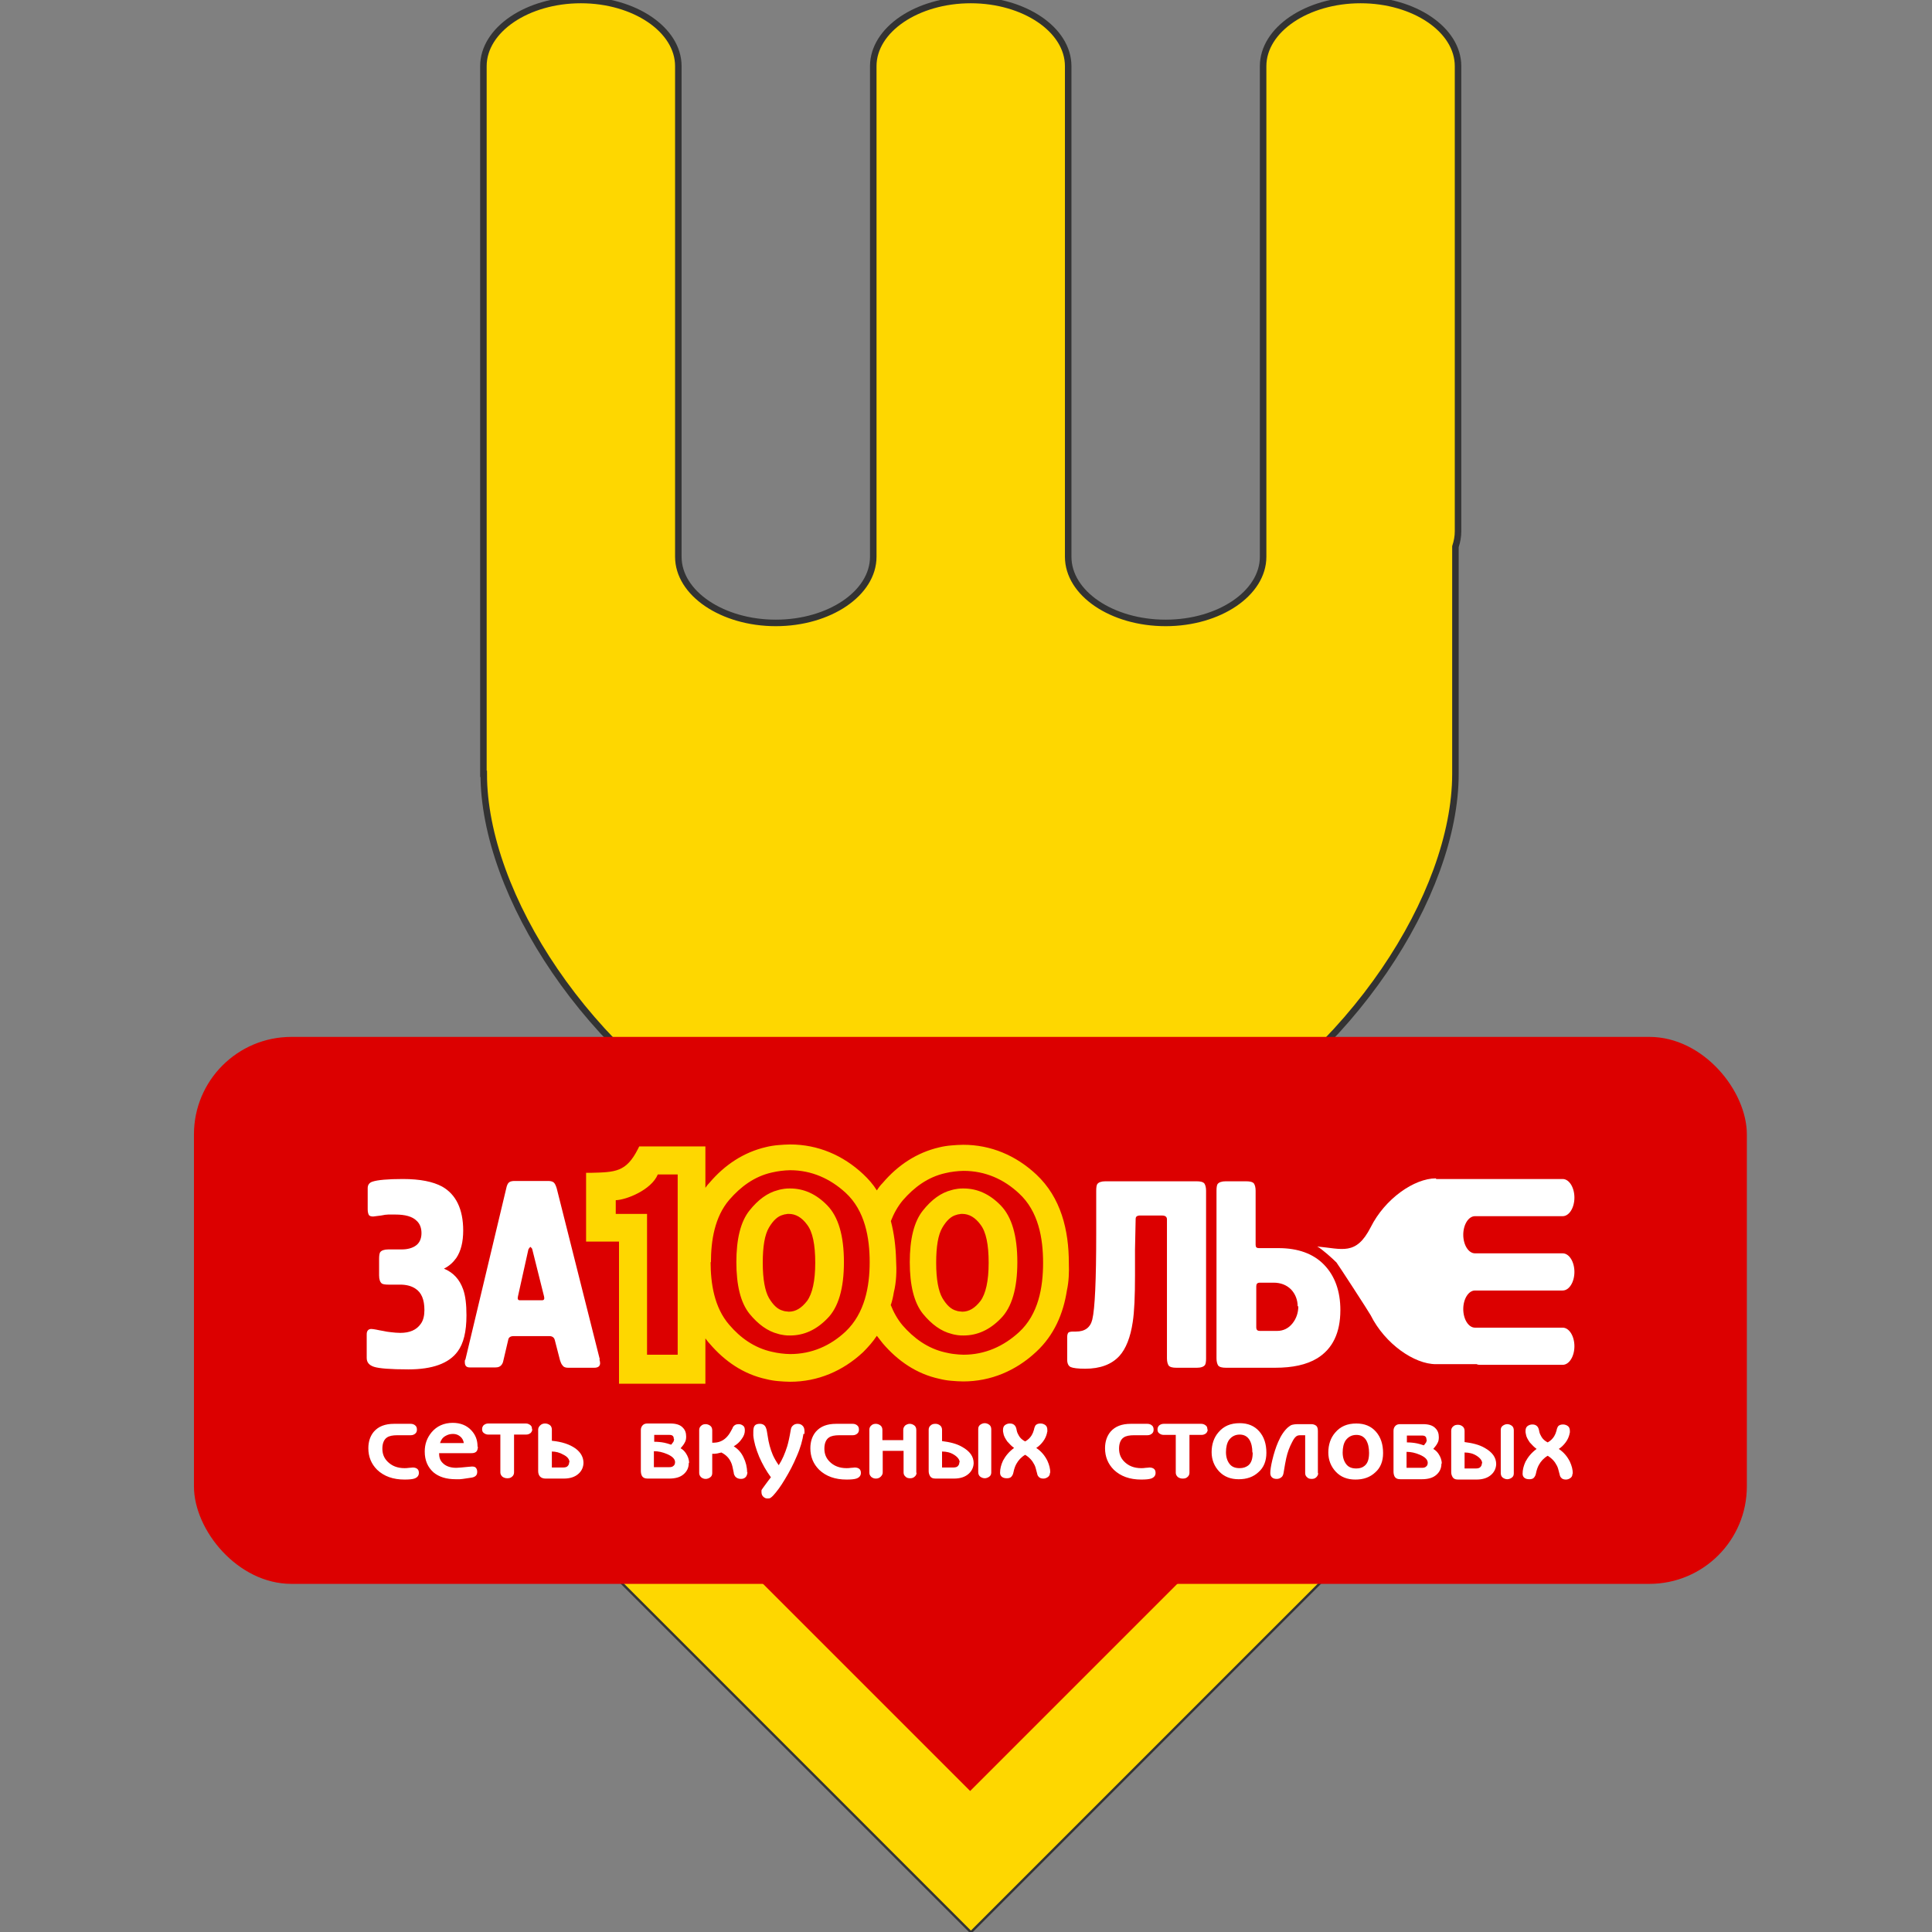
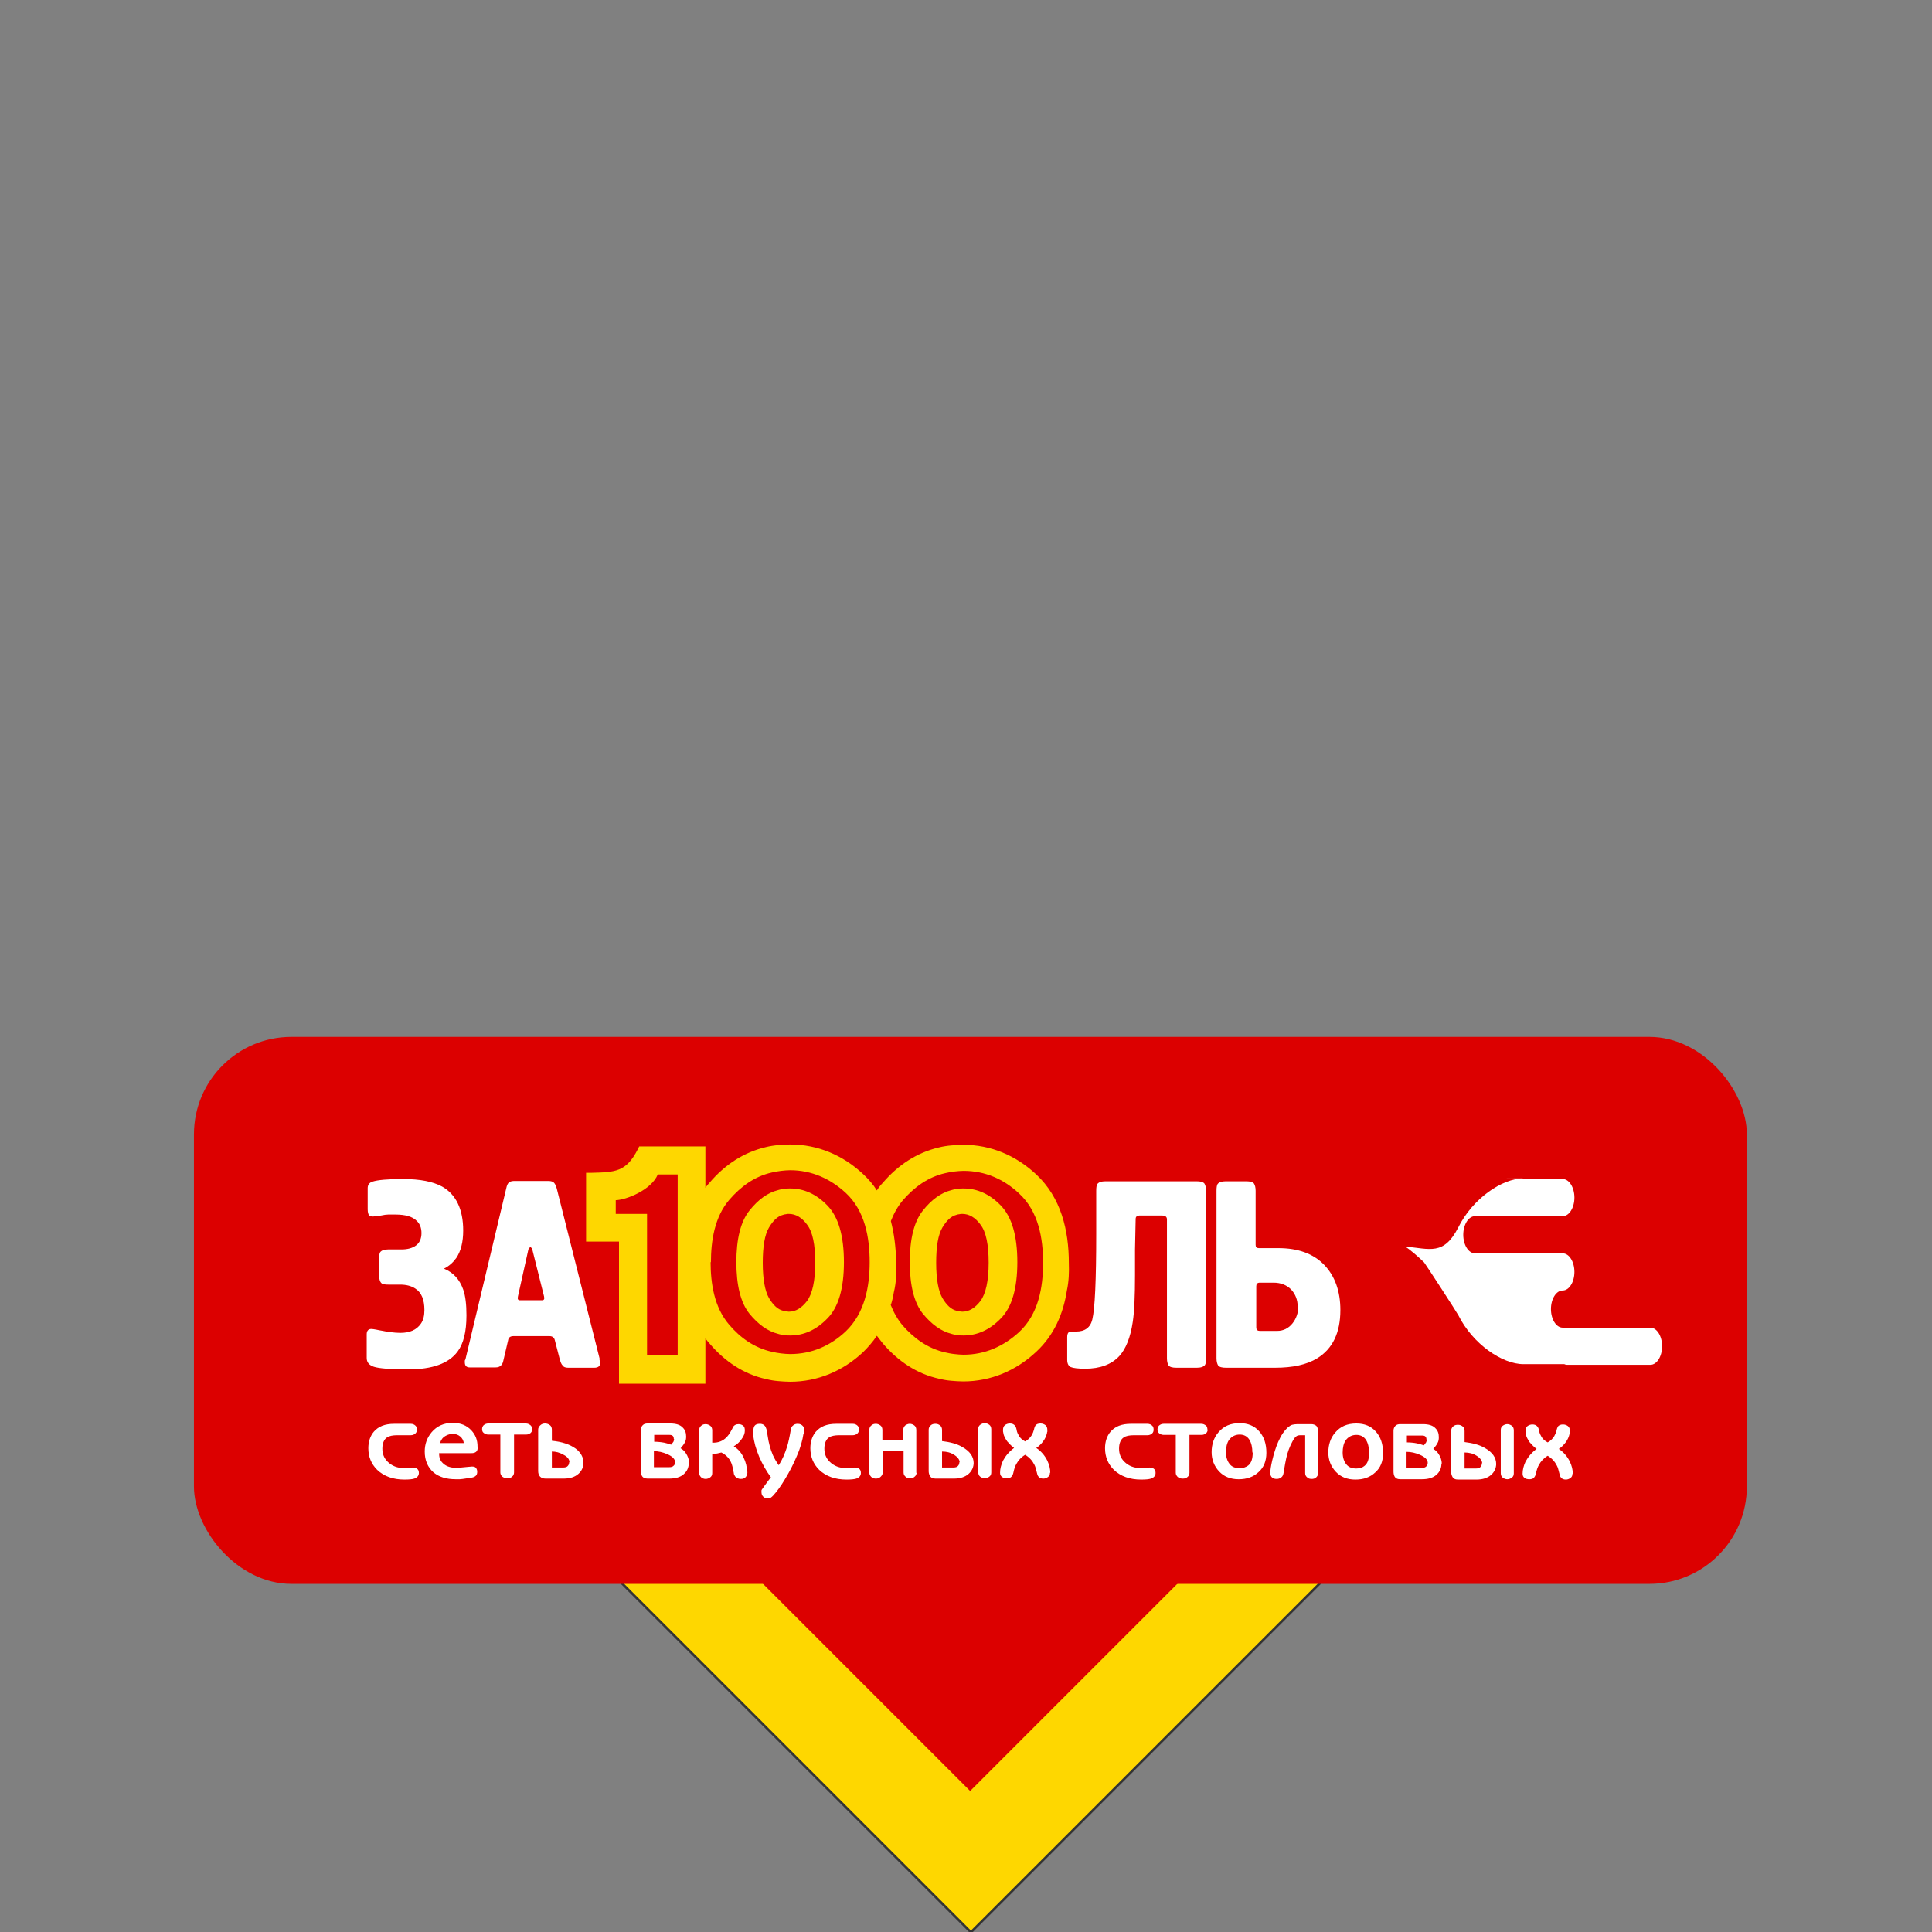
<svg xmlns="http://www.w3.org/2000/svg" xml:space="preserve" width="59.267mm" height="59.267mm" style="shape-rendering:geometricPrecision; text-rendering:geometricPrecision; image-rendering:optimizeQuality; fill-rule:evenodd; clip-rule:evenodd" viewBox="0 0 5927 5927">
  <rect x="0" y="0" width="5927" height="5927" fill="#808080" stroke="none" />
  <defs>
    <style type="text/css"> .str0 {stroke:#333333;stroke-width:20} .fil1 {fill:#DC0000} .fil0 {fill:#FED700} .fil2 {fill:white} .fil3 {fill:white;fill-rule:nonzero} </style>
  </defs>
  <g id="Слой_x0020_1">
-     <path class="fil0 str0" d="M1483 2374l0 -744 0 -353 0 -1074c0,-112 135,-203 299,-203l0 0c164,0 299,91 299,203l0 1074 0 353 0 78c0,112 135,203 299,203l0 0c164,0 299,-91 299,-203l0 -78 0 -353 0 -1074c0,-112 135,-203 299,-203l0 0c164,0 299,91 299,203l0 1074 0 353 0 78c0,112 134,203 299,203l0 0c164,0 299,-91 299,-203l0 -78 0 -353 0 -1074c0,-112 135,-203 299,-203l0 0c164,0 299,91 299,203l0 1427c0,16 -3,32 -8,47l0 697c0,369 -322,870 -785,1118 -44,24 -833,572 -847,587 -63,64 -214,244 -255,327 35,-430 152,-666 -310,-914 -463,-248 -784,-749 -784,-1118z" />
    <rect class="fil0 str0" transform="matrix(0.258 -0.258 0.258 0.258 1736.3 4685.51)" width="4815" height="4815" />
    <rect class="fil1" transform="matrix(0.168 -0.168 0.168 0.168 2167.33 4685.51)" width="4815" height="4815" />
    <rect class="fil1" x="595" y="3181" width="4764" height="1678" rx="299" ry="299" />
    <g id="_354930968">
      <path class="fil0" d="M1899 3809l-101 0 0 -85c0,-14 0,-28 0,-42 0,-23 0,-46 0,-70l0 -14 14 0c76,-2 109,-2 145,-73l4 -8 203 0 0 127c4,-6 8,-11 13,-16 46,-54 104,-93 173,-109 12,-3 25,-5 37,-6 12,-1 25,-2 37,-2 85,0 162,33 224,91 16,15 31,32 42,50l0 0c5,-8 11,-16 18,-23 46,-54 104,-93 173,-109 12,-3 25,-5 37,-6 12,-1 25,-2 37,-2 85,0 162,33 224,91 76,71 100,171 100,272 1,28 0,57 -6,84 -11,71 -39,137 -94,188 -62,58 -139,91 -224,91 -12,0 -25,-1 -37,-2 -12,-1 -24,-3 -36,-6 -70,-15 -128,-55 -174,-109 -6,-8 -12,-15 -18,-23 -12,18 -26,34 -42,50 -62,58 -139,91 -224,91 -12,0 -25,-1 -37,-2 -12,-1 -24,-3 -36,-6 -70,-15 -128,-55 -174,-109 -5,-5 -9,-11 -13,-16l0 139 -265 0 0 -432zm282 64c0,-66 11,-140 57,-193 34,-39 76,-71 130,-83 9,-2 19,-4 28,-5 9,-1 19,-2 28,-2 66,0 123,26 170,69 60,55 74,139 74,213 0,75 -15,157 -74,213 -46,43 -103,69 -170,69 -9,0 -19,-1 -28,-2 -9,-1 -19,-3 -28,-5 -54,-12 -97,-43 -131,-83 -46,-53 -57,-127 -57,-193zm551 129c9,23 21,45 37,64 34,39 77,71 131,83 9,2 18,4 28,5 9,1 19,2 28,2 66,0 123,-26 170,-69 60,-55 74,-138 74,-213 0,-75 -14,-158 -74,-213 -46,-43 -103,-69 -170,-69 -9,0 -19,1 -28,2 -10,1 -19,3 -28,5 -54,12 -96,44 -130,83 -16,19 -28,41 -37,64l0 0c10,38 15,79 16,119 2,33 1,68 -7,100l0 0c-2,13 -5,26 -9,38l0 0zm-473 -129c0,-72 13,-125 40,-159 27,-34 56,-55 88,-63 6,-2 13,-3 19,-4 6,-1 12,-1 18,-1 42,0 80,17 114,52 34,35 51,93 51,174 0,81 -17,139 -51,173 -34,35 -72,52 -114,52 -6,0 -12,0 -18,-1 -6,-1 -13,-2 -19,-4 -32,-8 -61,-29 -88,-62 -27,-34 -40,-87 -40,-159zm81 1c0,51 7,87 19,108 13,22 27,35 43,39 3,1 6,2 9,2 3,0 6,1 9,1 21,0 39,-11 56,-33 16,-22 25,-61 25,-117 0,-56 -8,-95 -25,-117 -16,-22 -35,-33 -56,-33 -3,0 -6,0 -9,1 -3,0 -6,1 -9,2 -16,4 -30,17 -43,39 -13,22 -19,58 -19,108zm532 0c0,51 7,87 19,108 13,22 27,35 43,39 3,1 6,2 9,2 3,0 6,1 9,1 21,0 39,-11 56,-33 16,-22 25,-61 25,-117 0,-56 -8,-95 -25,-117 -16,-22 -35,-33 -56,-33 -3,0 -6,0 -9,1 -3,0 -6,1 -9,2 -16,4 -30,17 -43,39 -13,22 -19,58 -19,108zm-81 -1c0,-72 13,-125 40,-159 27,-34 56,-55 88,-63 6,-2 13,-3 19,-4 6,-1 12,-1 18,-1 42,0 80,17 114,52 34,35 51,93 51,174 0,81 -17,139 -51,173 -34,35 -72,52 -114,52 -6,0 -12,0 -18,-1 -6,-1 -13,-2 -19,-4 -32,-8 -61,-29 -88,-62 -27,-34 -40,-87 -40,-159zm-712 -271l0 554 -94 0 0 -432 -96 0c0,-14 0,-28 0,-42 32,-1 109,-31 129,-79l61 0z" />
      <path class="fil2" d="M1285 4519c0,8 -5,14 -14,17 -6,2 -16,3 -30,3 -35,0 -63,-10 -84,-30 -18,-18 -27,-40 -27,-66 0,-21 6,-38 17,-51 14,-16 34,-24 62,-24l51 0c6,0 11,2 15,6 3,3 4,7 4,12 0,4 -1,8 -4,11 -4,4 -9,6 -15,6l-41 0c-14,0 -25,2 -32,7 -9,6 -14,18 -14,34 0,16 5,29 16,40 13,13 30,20 52,20 3,0 8,0 14,-1 6,0 9,-1 11,-1 7,0 12,2 15,5 3,3 4,7 4,12zm181 -81c0,8 -2,14 -7,17 -3,2 -7,3 -13,3l-99 0c0,12 3,22 10,29 9,10 23,16 43,16l15 -1 21 -2c4,0 8,-1 12,-1 5,0 9,1 11,3 3,3 5,7 5,13 0,5 -1,9 -4,12 -3,3 -7,5 -13,6l-27 4c-3,0 -6,1 -10,1 -4,0 -8,0 -11,0 -30,0 -52,-7 -69,-21 -18,-16 -27,-37 -27,-64 0,-23 7,-42 21,-59 16,-19 38,-29 65,-29 24,0 43,8 57,23 13,14 19,30 19,50zm-43 -10c-1,-9 -5,-16 -11,-21 -6,-5 -13,-8 -22,-8 -9,0 -16,2 -23,6 -9,5 -14,12 -17,22l73 0zm210 -44c0,5 -2,9 -5,12 -4,3 -8,5 -14,5l-37 0 0 116c0,5 -2,10 -6,13 -4,4 -9,5 -15,5 -6,0 -11,-2 -15,-5 -4,-4 -6,-8 -6,-13l0 -116 -37 0c-6,0 -10,-2 -14,-5 -4,-3 -5,-7 -5,-12 0,-5 2,-9 5,-12 4,-3 8,-5 14,-5l115 0c6,0 10,2 14,5 4,3 5,7 5,13zm157 103c0,13 -5,25 -15,34 -11,10 -26,15 -46,15l-55 0c-7,0 -13,-2 -17,-6 -4,-4 -6,-10 -6,-17l0 -127c0,-5 2,-9 6,-13 4,-4 9,-6 15,-6 6,0 11,2 15,5 4,3 6,8 6,14l0 34c31,3 55,11 73,24 16,12 24,27 24,44zm-43 -1c0,-9 -6,-17 -18,-23 -12,-7 -24,-10 -36,-10l0 49 35 0c7,0 12,-2 14,-5 3,-3 4,-7 4,-11zm366 2c0,14 -5,25 -15,34 -11,10 -26,14 -46,14l-65 0c-9,0 -15,-3 -18,-9 -2,-4 -3,-9 -3,-15l0 -125c0,-6 2,-11 6,-15 4,-4 9,-5 15,-5l69 0c18,0 31,4 39,13 7,7 10,16 10,27 0,7 -1,13 -4,18 -3,6 -7,11 -13,18 7,4 12,9 16,15 6,9 10,19 10,30zm-46 -74c0,-8 -4,-12 -13,-12l-47 0 0 21c10,0 21,1 31,3 5,1 12,3 21,6 3,-3 5,-7 7,-9 1,-3 2,-5 2,-8zm4 72c0,-10 -8,-18 -24,-25 -14,-6 -27,-9 -41,-9l0 49 47 0c6,0 10,-1 13,-4 3,-2 5,-6 5,-12zm222 29c0,7 -2,12 -5,16 -4,4 -8,6 -15,6 -8,0 -14,-3 -18,-8 -2,-3 -4,-7 -4,-11 -3,-15 -5,-25 -8,-31 -6,-14 -16,-24 -30,-31 -4,1 -8,2 -13,3 -5,1 -10,1 -15,1l0 59c0,6 -2,10 -6,13 -4,3 -9,5 -14,5 -6,0 -10,-2 -14,-5 -4,-4 -6,-8 -6,-13l0 -132c0,-5 2,-10 6,-13 4,-4 9,-5 14,-5 5,0 10,2 14,5 4,3 6,8 6,14l0 38c10,0 18,-1 25,-4 13,-5 24,-16 32,-31 3,-6 6,-10 6,-12 4,-7 10,-10 18,-10 6,0 10,2 14,5 4,3 5,8 5,15 0,8 -3,17 -10,26 -6,9 -14,16 -24,22 13,8 23,19 30,34 7,14 11,30 11,46zm172 -117c-3,20 -9,43 -21,70 -10,24 -22,47 -36,70 -13,22 -25,38 -36,50 -3,3 -5,5 -8,7 -3,2 -6,2 -10,2 -5,0 -9,-2 -13,-6 -4,-4 -5,-9 -5,-15 0,-3 0,-5 1,-6 1,-1 3,-5 7,-10 4,-5 7,-10 11,-15 4,-5 7,-9 10,-13 -14,-19 -26,-40 -36,-63 -10,-24 -16,-45 -18,-65 0,-2 0,-4 0,-6 0,-2 0,-4 0,-5 0,-9 1,-15 4,-19 3,-4 8,-6 16,-6 9,0 16,4 19,13 2,4 3,12 5,24 3,21 8,40 16,59 5,11 11,21 18,31 11,-17 19,-36 26,-58 3,-10 7,-27 11,-51 1,-6 3,-10 7,-13 3,-3 8,-5 14,-5 8,0 13,3 17,8 3,4 4,9 4,16 0,1 0,3 0,4 0,2 -1,3 -1,4zm176 121c0,8 -5,14 -14,17 -6,2 -16,3 -30,3 -35,0 -63,-10 -84,-30 -18,-18 -27,-40 -27,-66 0,-21 6,-38 17,-51 14,-16 34,-24 62,-24l51 0c6,0 11,2 15,6 3,3 4,7 4,12 0,4 -1,8 -4,11 -4,4 -9,6 -15,6l-41 0c-14,0 -25,2 -32,7 -9,6 -14,18 -14,34 0,16 5,29 16,40 13,13 30,20 52,20 3,0 8,0 14,-1 6,0 9,-1 11,-1 7,0 12,2 15,5 3,3 4,7 4,12zm171 -2c0,5 -2,10 -6,13 -4,4 -9,5 -14,5 -5,0 -10,-1 -13,-4 -5,-4 -7,-8 -7,-14l0 -66 -64 0 0 66c0,5 -2,9 -6,13 -4,4 -9,6 -15,6 -6,0 -10,-2 -14,-5 -4,-4 -6,-8 -6,-13l0 -132c0,-5 2,-10 6,-13 4,-4 9,-5 14,-5 5,0 10,2 14,5 4,3 6,8 6,14l0 31 64 0 0 -31c0,-6 2,-10 6,-14 4,-3 9,-5 14,-5 5,0 10,2 14,5 4,3 6,8 6,14l0 132zm229 0c0,6 -2,10 -6,13 -4,3 -9,5 -14,5 -5,0 -10,-2 -14,-5 -4,-3 -6,-8 -6,-14l0 -132c0,-6 2,-10 6,-13 4,-3 9,-5 14,-5 5,0 10,2 14,5 4,3 6,8 6,14l0 132zm-54 -30c0,13 -5,25 -15,34 -11,10 -26,15 -46,15l-56 0c-9,0 -15,-3 -18,-10 -2,-4 -3,-8 -3,-13l0 -127c0,-5 2,-10 6,-13 4,-4 9,-5 15,-5 6,0 10,2 14,5 4,3 6,8 6,14l0 34c24,3 45,8 62,18 23,13 35,29 35,50zm-43 -1c0,-8 -6,-16 -17,-23 -11,-7 -23,-10 -37,-10l0 49 35 0c7,0 12,-2 14,-5 3,-3 4,-7 4,-11zm277 32c0,6 -2,10 -6,13 -4,3 -9,5 -14,5 -7,0 -12,-2 -15,-6 -3,-3 -4,-7 -5,-12 -3,-12 -5,-20 -8,-25 -6,-12 -15,-22 -28,-30 -12,7 -21,17 -27,28 -4,7 -7,16 -9,26 -1,6 -4,11 -7,14 -3,3 -8,4 -13,4 -6,0 -11,-1 -15,-4 -4,-3 -6,-7 -6,-13 0,-12 3,-24 9,-37 8,-15 19,-28 34,-39 -7,-5 -14,-12 -21,-20 -6,-9 -11,-17 -12,-26 -1,-3 -1,-6 -1,-9 0,-7 2,-12 6,-15 4,-3 9,-5 15,-5 7,0 12,2 16,7 2,3 4,7 5,14 1,6 4,12 7,17 4,7 11,13 19,17 9,-5 15,-11 20,-19 3,-5 5,-10 7,-17 1,-6 3,-10 4,-12 3,-5 9,-7 16,-7 6,0 11,2 15,5 4,3 6,8 6,15 0,2 0,3 0,5 -1,2 -1,3 -1,4 -2,9 -6,18 -12,26 -6,8 -13,15 -21,20 15,10 26,23 34,39 6,13 9,25 9,37zm324 1c0,8 -5,14 -14,17 -6,2 -16,3 -30,3 -35,0 -63,-10 -84,-30 -18,-18 -27,-40 -27,-66 0,-21 6,-38 17,-51 14,-16 34,-24 62,-24l51 0c6,0 11,2 15,6 3,3 4,7 4,12 0,4 -1,8 -4,11 -4,4 -9,6 -15,6l-41 0c-14,0 -25,2 -32,7 -9,6 -14,18 -14,34 0,16 5,29 16,40 13,13 30,20 52,20 3,0 8,0 14,-1 6,0 9,-1 11,-1 7,0 12,2 15,5 3,3 4,7 4,12zm160 -134c0,5 -2,9 -5,12 -4,3 -8,5 -14,5l-37 0 0 116c0,5 -2,10 -6,13 -4,4 -9,5 -15,5 -6,0 -11,-2 -15,-5 -4,-4 -6,-8 -6,-13l0 -116 -37 0c-6,0 -10,-2 -14,-5 -4,-3 -5,-7 -5,-12 0,-5 2,-9 5,-12 4,-3 8,-5 14,-5l115 0c6,0 10,2 14,5 4,3 5,7 5,13zm180 72c0,25 -8,45 -24,59 -16,15 -36,22 -61,22 -25,0 -45,-8 -60,-24 -15,-16 -23,-36 -23,-59 0,-24 7,-45 21,-61 16,-19 37,-28 65,-28 25,0 45,8 60,25 15,17 22,39 22,66zm-43 -1c0,-16 -3,-29 -9,-39 -7,-11 -17,-16 -30,-16 -14,0 -25,6 -33,17 -6,9 -9,22 -9,37 0,15 4,27 11,36 7,9 17,13 31,13 11,0 19,-3 26,-8 10,-8 14,-21 14,-40zm202 63c0,5 -2,9 -6,13 -4,4 -9,5 -14,5 -5,0 -10,-1 -13,-4 -5,-4 -7,-8 -7,-14l0 -116 -15 0c-5,0 -10,1 -13,4 -4,3 -8,9 -12,17 -8,15 -14,31 -18,49 -2,10 -5,24 -8,44 -1,7 -3,12 -7,15 -4,3 -8,5 -14,5 -6,0 -10,-1 -14,-4 -4,-3 -6,-8 -6,-14 0,-9 2,-22 6,-39 5,-21 11,-40 18,-56 9,-21 19,-35 30,-45 5,-4 9,-7 13,-8 4,-1 10,-2 16,-2l43 0c6,0 11,2 15,5 4,4 5,9 5,17l0 129zm199 -61c0,25 -8,45 -24,59 -16,15 -36,22 -61,22 -25,0 -45,-8 -60,-24 -15,-16 -23,-36 -23,-59 0,-24 7,-45 21,-61 16,-19 37,-28 65,-28 25,0 45,8 60,25 15,17 22,39 22,66zm-43 -1c0,-16 -3,-29 -9,-39 -7,-11 -17,-16 -30,-16 -14,0 -25,6 -33,17 -6,9 -9,22 -9,37 0,15 4,27 11,36 7,9 17,13 31,13 11,0 19,-3 25,-8 10,-8 14,-21 14,-40zm222 33c0,14 -5,25 -15,34 -11,10 -26,14 -46,14l-65 0c-9,0 -15,-3 -18,-9 -2,-4 -3,-9 -3,-15l0 -125c0,-6 2,-11 6,-15 4,-4 9,-5 15,-5l69 0c18,0 31,4 39,13 7,7 10,16 10,27 0,7 -1,13 -4,18 -3,6 -7,11 -13,18 7,4 12,9 16,15 6,9 10,19 10,30zm-46 -74c0,-8 -4,-12 -13,-12l-47 0 0 21c10,0 21,1 31,3 5,1 12,3 21,6 3,-3 5,-7 7,-9 1,-3 2,-5 2,-8zm4 72c0,-10 -8,-18 -24,-25 -14,-6 -27,-9 -41,-9l0 49 47 0c6,0 10,-1 13,-4 3,-2 5,-6 5,-12zm264 32c0,6 -2,10 -6,13 -4,3 -9,5 -14,5 -5,0 -10,-2 -14,-5 -4,-3 -6,-8 -6,-14l0 -132c0,-6 2,-10 6,-13 4,-3 9,-5 14,-5 5,0 10,2 14,5 4,3 6,8 6,14l0 132zm-54 -30c0,13 -5,25 -15,34 -11,10 -26,15 -46,15l-56 0c-9,0 -15,-3 -18,-10 -2,-4 -3,-8 -3,-13l0 -127c0,-5 2,-10 6,-13 4,-4 9,-5 15,-5 6,0 10,2 14,5 4,3 6,8 6,14l0 34c24,3 45,8 62,18 23,13 35,29 35,50zm-43 -1c0,-8 -6,-16 -17,-23 -11,-7 -23,-10 -37,-10l0 49 35 0c7,0 12,-2 14,-5 3,-3 4,-7 4,-11zm277 32c0,6 -2,10 -6,13 -4,3 -9,5 -14,5 -7,0 -12,-2 -15,-6 -3,-3 -4,-7 -5,-12 -3,-12 -5,-20 -8,-25 -6,-12 -15,-22 -28,-30 -12,7 -21,17 -27,28 -4,7 -7,16 -9,26 -1,6 -4,11 -7,14 -3,3 -8,4 -13,4 -6,0 -11,-1 -15,-4 -4,-3 -6,-7 -6,-13 0,-12 3,-24 9,-37 8,-15 19,-28 34,-39 -7,-5 -14,-12 -21,-20 -6,-9 -11,-17 -12,-26 -1,-3 -1,-6 -1,-9 0,-7 2,-12 6,-15 4,-3 9,-5 15,-5 7,0 12,2 16,7 2,3 4,7 5,14 1,6 4,12 7,17 4,7 11,13 19,17 9,-5 15,-11 20,-19 3,-5 5,-10 7,-17 1,-6 3,-10 4,-12 3,-5 9,-7 16,-7 6,0 11,2 15,5 4,3 6,8 6,15 0,2 0,3 0,5 -1,2 -1,3 -1,4 -2,9 -6,18 -12,26 -6,8 -13,15 -21,20 15,10 26,23 34,39 6,13 9,25 9,37z" />
      <path class="fil3" d="M1431 4036c0,49 -9,86 -27,110 -27,37 -78,55 -151,55 -56,0 -91,-3 -106,-8 -15,-5 -22,-14 -22,-27l0 -73c0,-10 5,-16 14,-16 4,0 9,1 15,2 6,1 13,3 21,4 8,2 16,3 25,4 9,1 18,2 28,2 29,0 50,-9 63,-28 8,-11 11,-26 11,-42 0,-32 -9,-54 -28,-66 -12,-8 -28,-12 -46,-12l-36 0c-10,0 -16,-1 -20,-3 -6,-4 -9,-13 -9,-25l0 -51c0,-10 1,-16 3,-20 4,-6 13,-9 25,-9l41 0c18,0 33,-4 44,-12 11,-8 17,-21 17,-38 0,-16 -5,-29 -15,-38 -13,-13 -35,-19 -65,-19 -9,0 -16,0 -22,0 -5,0 -13,1 -22,3l-24 3c-6,0 -10,-1 -13,-4 -2,-3 -4,-9 -4,-18l0 -65c0,-10 5,-17 15,-20 15,-5 46,-8 93,-8 53,0 92,8 120,23 43,24 65,70 65,135 0,35 -7,63 -21,84 -10,14 -22,25 -38,33 29,12 48,33 59,64 7,20 10,46 10,79zm408 135c1,3 2,7 2,11 0,9 -6,14 -18,14l-80 0c-8,0 -14,-2 -17,-7 -4,-4 -6,-10 -8,-16l-16 -62c-2,-8 -8,-12 -16,-12l-111 0c-9,0 -15,4 -16,12l-15 64c-1,5 -3,10 -7,14 -4,4 -9,6 -17,6l-79 0c-10,0 -15,-5 -15,-16 0,-2 0,-3 0,-5 1,-2 2,-4 2,-4l125 -524c2,-10 5,-16 9,-19 4,-3 10,-4 17,-4l102 0c7,0 13,1 17,4 4,3 7,9 10,19l132 524zm-170 -194l-36 -144c-1,-2 -1,-4 -3,-5 -1,-1 -2,-2 -3,-3 -3,3 -5,6 -6,8l-32 144c-2,8 0,12 6,12l68 0c6,0 8,-4 6,-12zm2031 190c0,10 -1,16 -3,20 -4,6 -13,9 -25,9l-63 0c-12,0 -20,-2 -24,-7 -3,-5 -5,-12 -5,-22l0 -426c0,-8 -5,-12 -15,-12l-70 0c-2,0 -5,1 -7,2 -2,1 -4,4 -4,8l-2 95 0 78c0,64 -2,112 -7,144 -7,47 -21,82 -41,104 -24,26 -59,39 -105,39 -22,0 -37,-2 -44,-5 -7,-3 -11,-11 -11,-22l0 -70c0,-6 1,-10 3,-13 2,-3 8,-4 16,-4l8 0c27,0 44,-12 50,-37 8,-33 12,-121 12,-264l0 -131c0,-10 1,-16 3,-20 4,-6 13,-9 25,-9l280 0c12,0 20,2 24,7 3,5 5,12 5,22l0 514zm412 -148c0,70 -24,119 -71,148 -33,20 -76,29 -129,29l-151 0c-12,0 -20,-2 -24,-7 -3,-5 -5,-12 -5,-22l0 -514c0,-10 1,-16 3,-20 4,-6 13,-9 25,-9l63 0c12,0 20,2 24,7 3,5 5,12 5,22l0 166c0,7 3,10 10,10l60 0c60,0 107,17 140,51 33,34 50,81 50,139zm-131 -11c0,-20 -7,-38 -20,-52 -14,-14 -32,-21 -54,-21l-42 0c-8,0 -11,4 -11,11l0 126c0,8 4,11 11,11l53 0c19,0 35,-8 47,-23 12,-15 18,-33 18,-53z" />
-       <path class="fil2" d="M4406 3617l133 0 63 0 192 0c20,0 36,26 36,57l0 0c0,31 -16,57 -36,57l-192 0 -63 0 -14 0c-20,0 -36,26 -36,57l0 0c0,31 16,57 36,57l14 0 63 0 192 0c20,0 36,26 36,57l0 0c0,31 -16,57 -36,57l-192 0 -63 0 -14 0c-20,0 -36,26 -36,57l0 0c0,31 16,57 36,57l14 0 63 0 192 0c20,0 36,26 36,57l0 0c0,31 -16,57 -36,57l-256 0c-3,0 -6,-1 -8,-2l-125 0c-66,0 -156,-62 -200,-150 -4,-8 -102,-159 -105,-162 -12,-12 -44,-41 -59,-49 77,7 119,29 164,-59 44,-88 134,-150 200,-150z" />
+       <path class="fil2" d="M4406 3617l133 0 63 0 192 0c20,0 36,26 36,57l0 0c0,31 -16,57 -36,57l-192 0 -63 0 -14 0c-20,0 -36,26 -36,57l0 0c0,31 16,57 36,57l14 0 63 0 192 0c20,0 36,26 36,57l0 0c0,31 -16,57 -36,57c-20,0 -36,26 -36,57l0 0c0,31 16,57 36,57l14 0 63 0 192 0c20,0 36,26 36,57l0 0c0,31 -16,57 -36,57l-256 0c-3,0 -6,-1 -8,-2l-125 0c-66,0 -156,-62 -200,-150 -4,-8 -102,-159 -105,-162 -12,-12 -44,-41 -59,-49 77,7 119,29 164,-59 44,-88 134,-150 200,-150z" />
    </g>
  </g>
</svg>